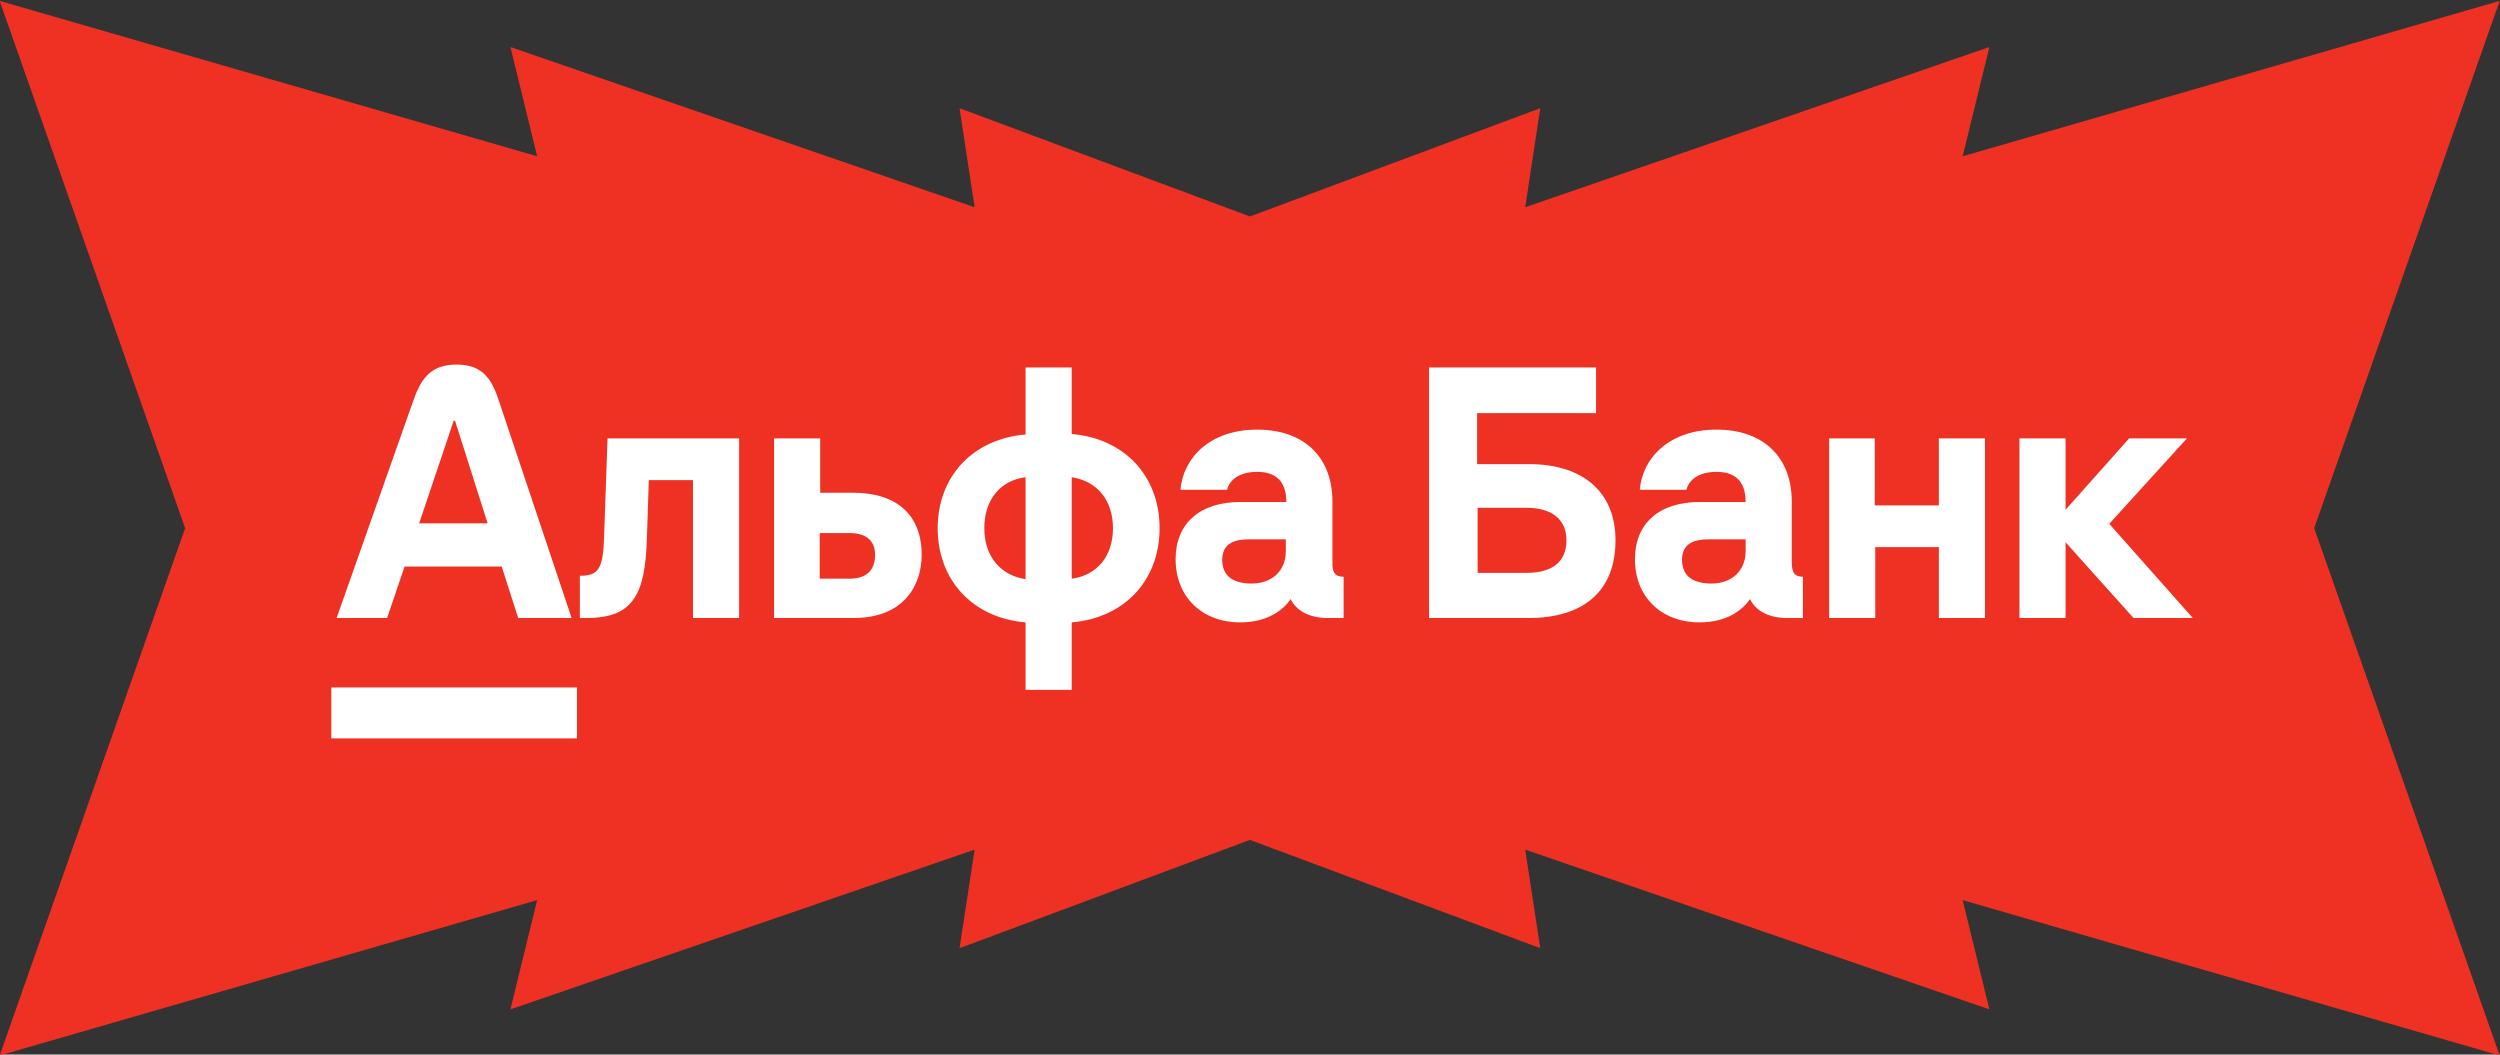
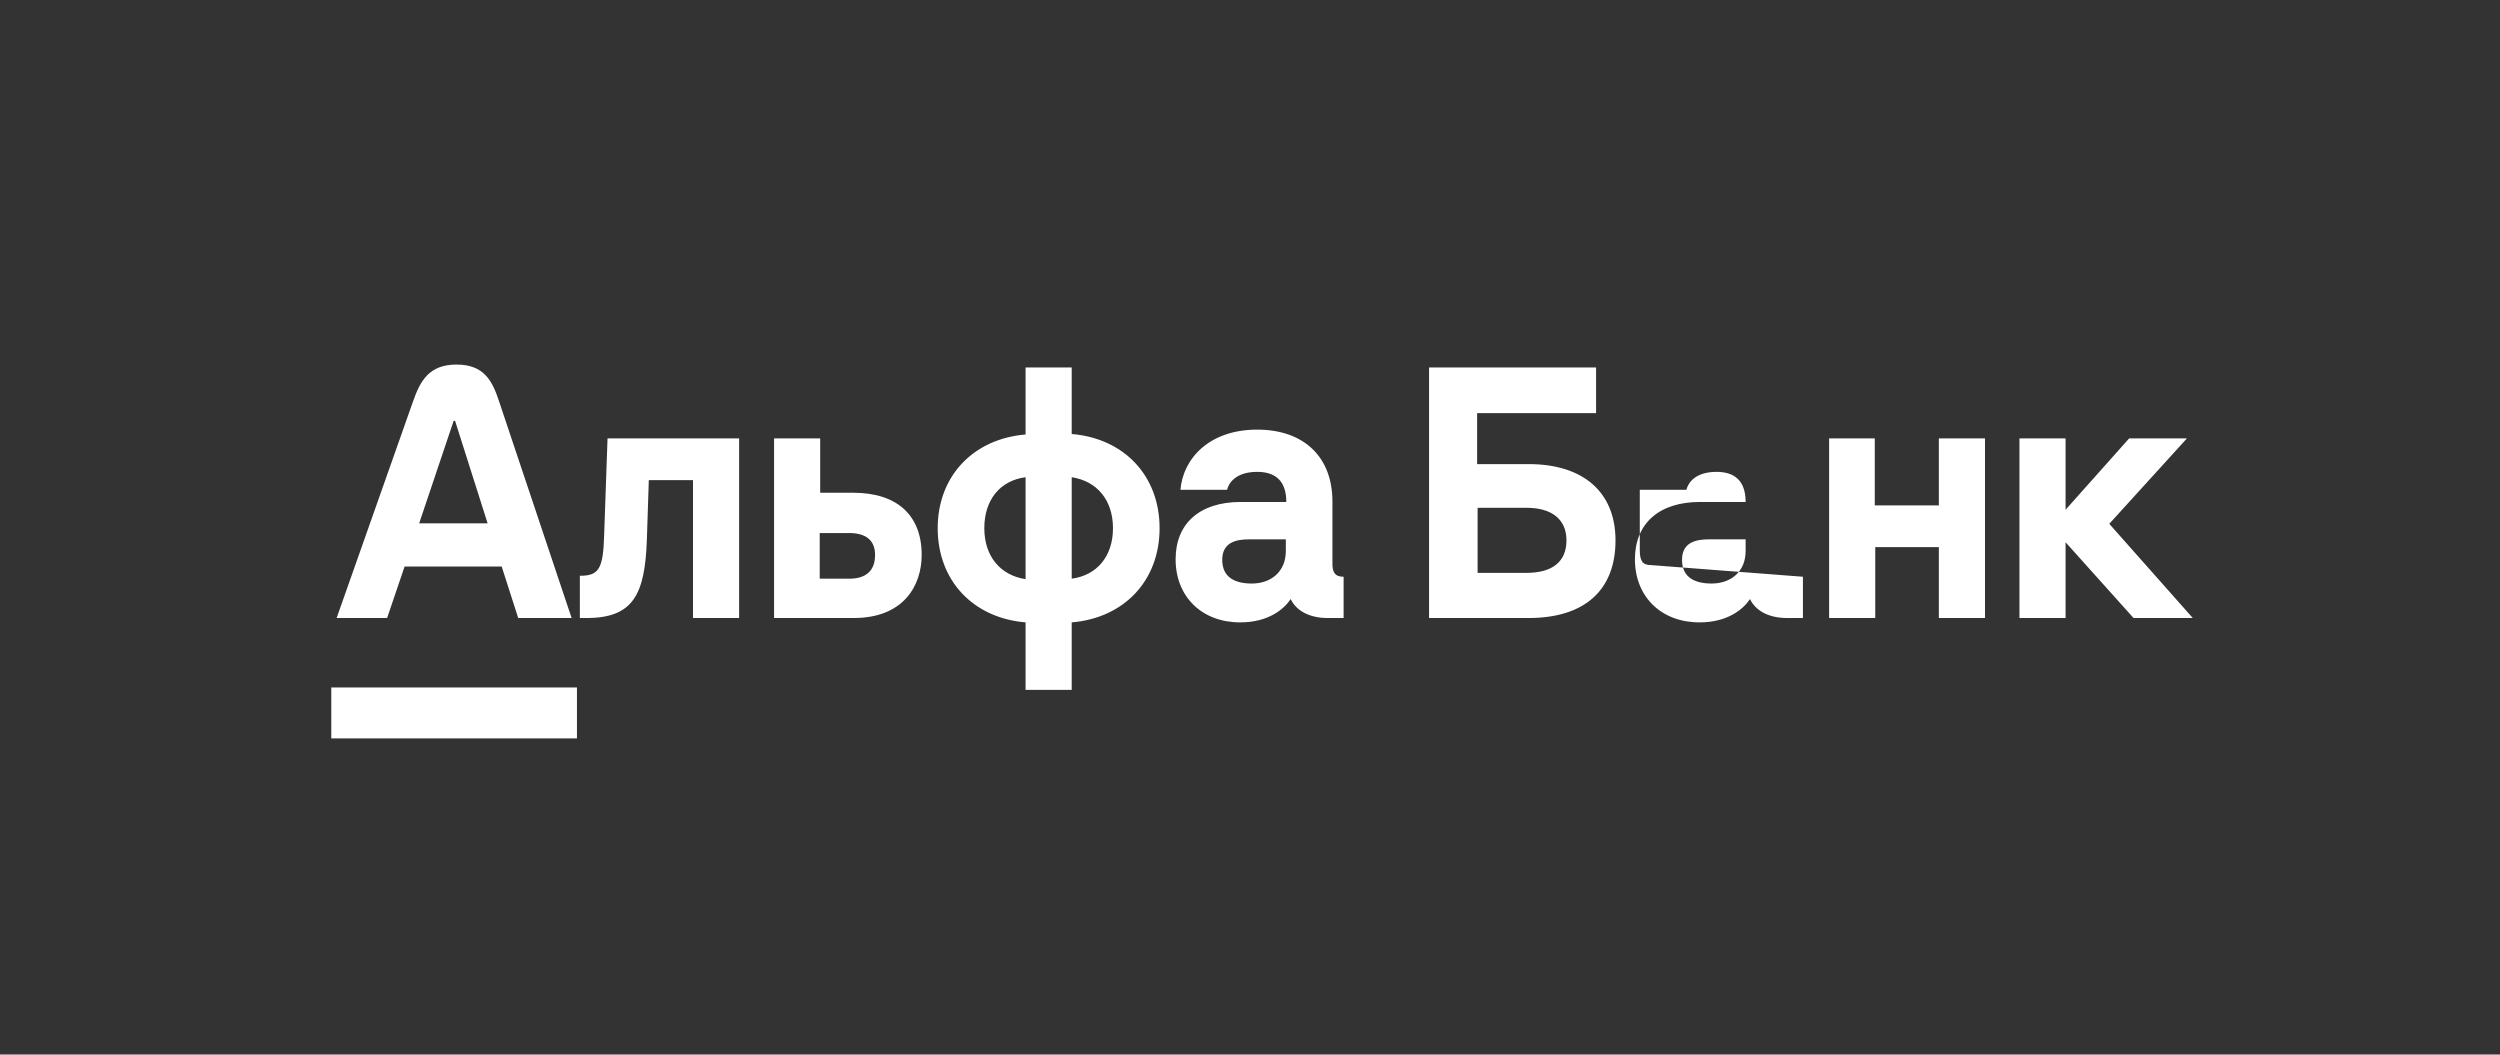
<svg xmlns="http://www.w3.org/2000/svg" xml:space="preserve" width="122.226mm" height="51.558mm" version="1.1" style="shape-rendering:geometricPrecision; text-rendering:geometricPrecision; image-rendering:optimizeQuality; fill-rule:evenodd; clip-rule:evenodd" viewBox="0 0 12222.6 5155.8">
  <rect x="0" y="0" width="12222.6" height="5155.8" fill="#333333" stroke="none" />
  <defs>
    <style type="text/css"> .fil0 {fill:#EF3124;fill-rule:nonzero} .fil1 {fill:white;fill-rule:nonzero} </style>
  </defs>
  <g id="Слой_x0020_1">
    <g id="_2291616463088">
-       <polygon class="fil0" points="11314.17,2582.34 12220.95,4.42 9595.54,764.03 9726.12,229.93 7456.79,1013.28 7530.37,529.03 6110.85,1058.38 4691.33,529.03 4764.91,1013.28 2495.6,229.93 2626.16,764.03 -1.61,4.42 905.17,2582.34 -1.61,5160.25 2626.16,4400.65 2495.6,4934.74 4764.91,4153.77 4691.33,4635.66 6110.85,4106.31 7530.37,4635.66 7456.79,4153.77 9726.12,4934.74 9595.54,4400.65 12220.95,5160.25 " />
-       <path class="fil1" d="M10720.66 3021.49l-289.61 0 -332.32 -370.31 0 370.31 -225.51 0 0 -878.29 225.51 0 0 348.95 310.96 -348.95 282.47 0 -379.81 417.79 408.31 460.5zm-1243.86 -550.71l-310.97 0 0 -327.58 -223.14 0 0 878.29 225.5 0 0 -346.55 310.96 0 0 346.55 225.54 0 0 -878.29 -225.54 0 0 327.58 -2.35 0zm-6523.14 147.18c-4.74,163.79 -26.12,197.02 -118.7,197.02l0 206.51 33.24 0c230.26,0 284.85,-118.67 294.34,-382.17l9.5 -291.97 216.04 0 0 674.14 225.5 0 0 -878.29 -643.31 0 -16.61 474.76zm1552.44 94.94c0,149.55 -87.82,308.59 -332.32,308.59l-389.31 0 0 -878.29 225.51 0 0 265.86 161.42 0c213.65,0 334.7,109.2 334.7,303.84zm-227.86 0c0,-73.58 -47.49,-106.81 -125.81,-106.81l-144.81 0 0 223.13 144.81 0c80.7,0 125.81,-37.97 125.81,-116.32zm1391.02 -130.55c0,256.36 -173.28,439.14 -429.66,460.52l0 329.96 -225.5 0 0 -329.96c-256.38,-21.38 -429.66,-204.16 -429.66,-460.52 0,-253.99 173.28,-436.77 429.66,-458.14l0 -327.58 225.5 0 0 325.21c256.38,21.36 429.66,204.14 429.66,460.51zm-655.16 -249.25c-125.81,16.62 -201.77,111.57 -201.77,249.25 0,137.67 78.34,230.25 201.77,249.25l0 -498.5zm427.27 249.25c0,-137.68 -78.34,-230.26 -201.77,-249.25l0 496.12c123.43,-16.62 201.77,-109.2 201.77,-246.87zm1127.55 237.37l0 201.77 -78.34 0c-85.46,0 -151.92,-33.23 -180.39,-92.58 -33.23,49.85 -109.2,113.96 -246.89,113.96 -187.53,0 -315.7,-125.81 -315.7,-308.59 0,-175.67 118.7,-280.11 318.09,-280.11l223.12 0c0,-106.82 -56.97,-147.18 -142.43,-147.18 -106.81,0 -140.04,56.97 -147.16,87.83l-227.88 0c11.85,-149.55 137.66,-294.35 375.04,-294.35 230.27,0 367.93,135.31 367.93,351.32l0 294.35c-2.35,54.61 14.26,73.58 54.61,73.58zm-282.49 -182.78l-180.4 0c-61.72,0 -130.54,14.24 -130.54,99.7 0,87.84 64.08,116.31 144.78,116.31 92.58,0 166.16,-56.97 166.16,-159.04l0 -56.97zm1611.81 4.76c0,246.86 -154.3,379.79 -424.92,379.79l-486.62 0 0 -1224.86 816.58 0 0 223.13 -581.58 0 0 249.25 251.62 0c270.62,0 424.92,140.05 424.92,372.69zm-239.76 0c0,-102.08 -71.2,-159.05 -194.66,-159.05l-239.74 0 0 318.1 239.74 0c125.81,0 194.66,-54.61 194.66,-159.05zm1156.04 178.02l0 201.77 -78.34 0c-85.46,0 -151.93,-33.23 -180.42,-92.58 -33.23,49.85 -109.2,113.96 -246.86,113.96 -187.53,0 -315.72,-125.81 -315.72,-308.59 0,-175.67 118.69,-280.11 318.1,-280.11l223.13 0c0,-106.82 -56.97,-147.18 -142.43,-147.18 -106.81,0 -140.04,56.97 -147.19,87.83l-227.86 0c11.86,-149.55 137.67,-294.35 375.05,-294.35 230.24,0 367.93,135.31 367.93,351.32l0 294.35c0,54.61 14.24,73.58 54.61,73.58zm-280.11 -182.78l-180.42 0c-61.7,0 -130.55,14.24 -130.55,99.7 0,87.84 64.08,116.31 144.81,116.31 92.58,0 166.16,-56.97 166.16,-159.04l0 -56.97zm-6641.83 384.55l-246.87 0c0,0 0,0 372.68,-1056.32 35.61,-102.07 78.34,-182.78 213.64,-182.78 135.31,0 175.66,80.71 208.9,182.78 353.69,1056.32 353.69,1056.32 353.69,1056.32l-261.12 0 -80.71 -251.62 -474.75 0 -85.46 251.62zm156.67 -462.88l334.71 0 -159.05 -500.86 -7.12 0 -168.54 500.86zm-429.65 1051.58l1201.13 0 0 -249.24 -1201.13 0 0 249.24z" />
+       <path class="fil1" d="M10720.66 3021.49l-289.61 0 -332.32 -370.31 0 370.31 -225.51 0 0 -878.29 225.51 0 0 348.95 310.96 -348.95 282.47 0 -379.81 417.79 408.31 460.5zm-1243.86 -550.71l-310.97 0 0 -327.58 -223.14 0 0 878.29 225.5 0 0 -346.55 310.96 0 0 346.55 225.54 0 0 -878.29 -225.54 0 0 327.58 -2.35 0zm-6523.14 147.18c-4.74,163.79 -26.12,197.02 -118.7,197.02l0 206.51 33.24 0c230.26,0 284.85,-118.67 294.34,-382.17l9.5 -291.97 216.04 0 0 674.14 225.5 0 0 -878.29 -643.31 0 -16.61 474.76zm1552.44 94.94c0,149.55 -87.82,308.59 -332.32,308.59l-389.31 0 0 -878.29 225.51 0 0 265.86 161.42 0c213.65,0 334.7,109.2 334.7,303.84zm-227.86 0c0,-73.58 -47.49,-106.81 -125.81,-106.81l-144.81 0 0 223.13 144.81 0c80.7,0 125.81,-37.97 125.81,-116.32zm1391.02 -130.55c0,256.36 -173.28,439.14 -429.66,460.52l0 329.96 -225.5 0 0 -329.96c-256.38,-21.38 -429.66,-204.16 -429.66,-460.52 0,-253.99 173.28,-436.77 429.66,-458.14l0 -327.58 225.5 0 0 325.21c256.38,21.36 429.66,204.14 429.66,460.51zm-655.16 -249.25c-125.81,16.62 -201.77,111.57 -201.77,249.25 0,137.67 78.34,230.25 201.77,249.25l0 -498.5zm427.27 249.25c0,-137.68 -78.34,-230.26 -201.77,-249.25l0 496.12c123.43,-16.62 201.77,-109.2 201.77,-246.87zm1127.55 237.37l0 201.77 -78.34 0c-85.46,0 -151.92,-33.23 -180.39,-92.58 -33.23,49.85 -109.2,113.96 -246.89,113.96 -187.53,0 -315.7,-125.81 -315.7,-308.59 0,-175.67 118.7,-280.11 318.09,-280.11l223.12 0c0,-106.82 -56.97,-147.18 -142.43,-147.18 -106.81,0 -140.04,56.97 -147.16,87.83l-227.88 0c11.85,-149.55 137.66,-294.35 375.04,-294.35 230.27,0 367.93,135.31 367.93,351.32l0 294.35c-2.35,54.61 14.26,73.58 54.61,73.58zm-282.49 -182.78l-180.4 0c-61.72,0 -130.54,14.24 -130.54,99.7 0,87.84 64.08,116.31 144.78,116.31 92.58,0 166.16,-56.97 166.16,-159.04l0 -56.97zm1611.81 4.76c0,246.86 -154.3,379.79 -424.92,379.79l-486.62 0 0 -1224.86 816.58 0 0 223.13 -581.58 0 0 249.25 251.62 0c270.62,0 424.92,140.05 424.92,372.69zm-239.76 0c0,-102.08 -71.2,-159.05 -194.66,-159.05l-239.74 0 0 318.1 239.74 0c125.81,0 194.66,-54.61 194.66,-159.05zm1156.04 178.02l0 201.77 -78.34 0c-85.46,0 -151.93,-33.23 -180.42,-92.58 -33.23,49.85 -109.2,113.96 -246.86,113.96 -187.53,0 -315.72,-125.81 -315.72,-308.59 0,-175.67 118.69,-280.11 318.1,-280.11l223.13 0c0,-106.82 -56.97,-147.18 -142.43,-147.18 -106.81,0 -140.04,56.97 -147.19,87.83l-227.86 0l0 294.35c0,54.61 14.24,73.58 54.61,73.58zm-280.11 -182.78l-180.42 0c-61.7,0 -130.55,14.24 -130.55,99.7 0,87.84 64.08,116.31 144.81,116.31 92.58,0 166.16,-56.97 166.16,-159.04l0 -56.97zm-6641.83 384.55l-246.87 0c0,0 0,0 372.68,-1056.32 35.61,-102.07 78.34,-182.78 213.64,-182.78 135.31,0 175.66,80.71 208.9,182.78 353.69,1056.32 353.69,1056.32 353.69,1056.32l-261.12 0 -80.71 -251.62 -474.75 0 -85.46 251.62zm156.67 -462.88l334.71 0 -159.05 -500.86 -7.12 0 -168.54 500.86zm-429.65 1051.58l1201.13 0 0 -249.24 -1201.13 0 0 249.24z" />
    </g>
  </g>
</svg>